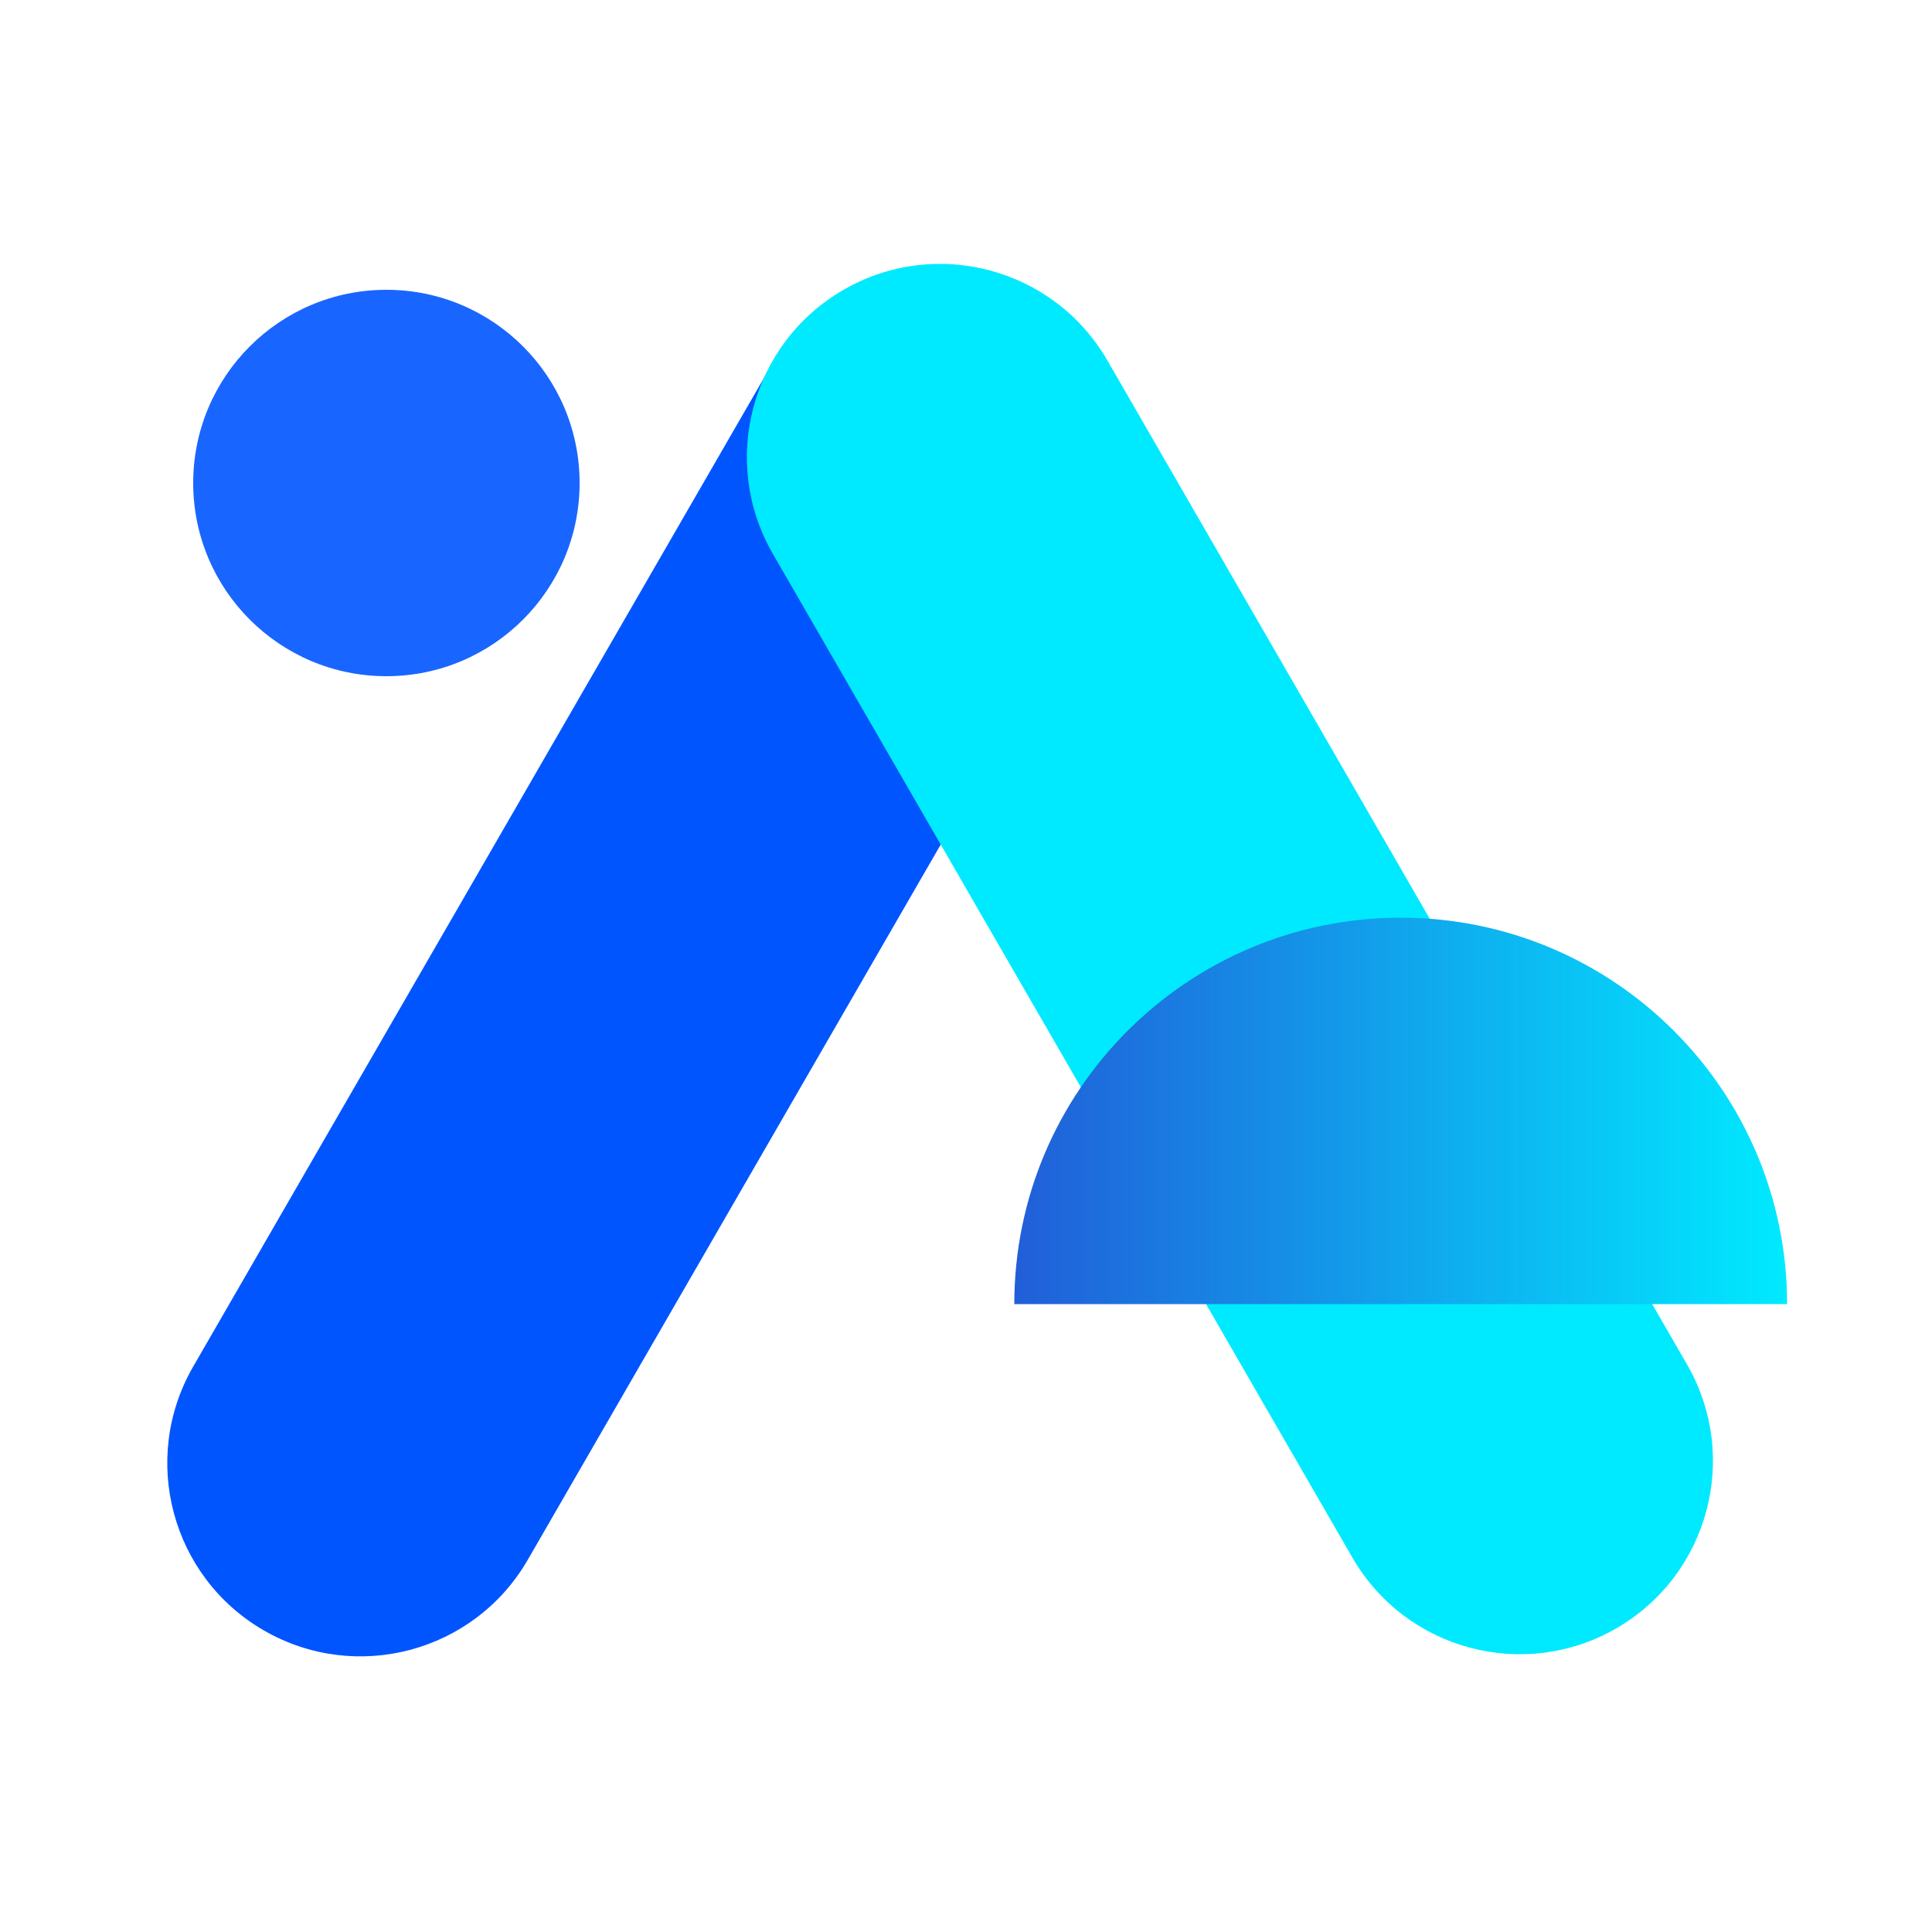
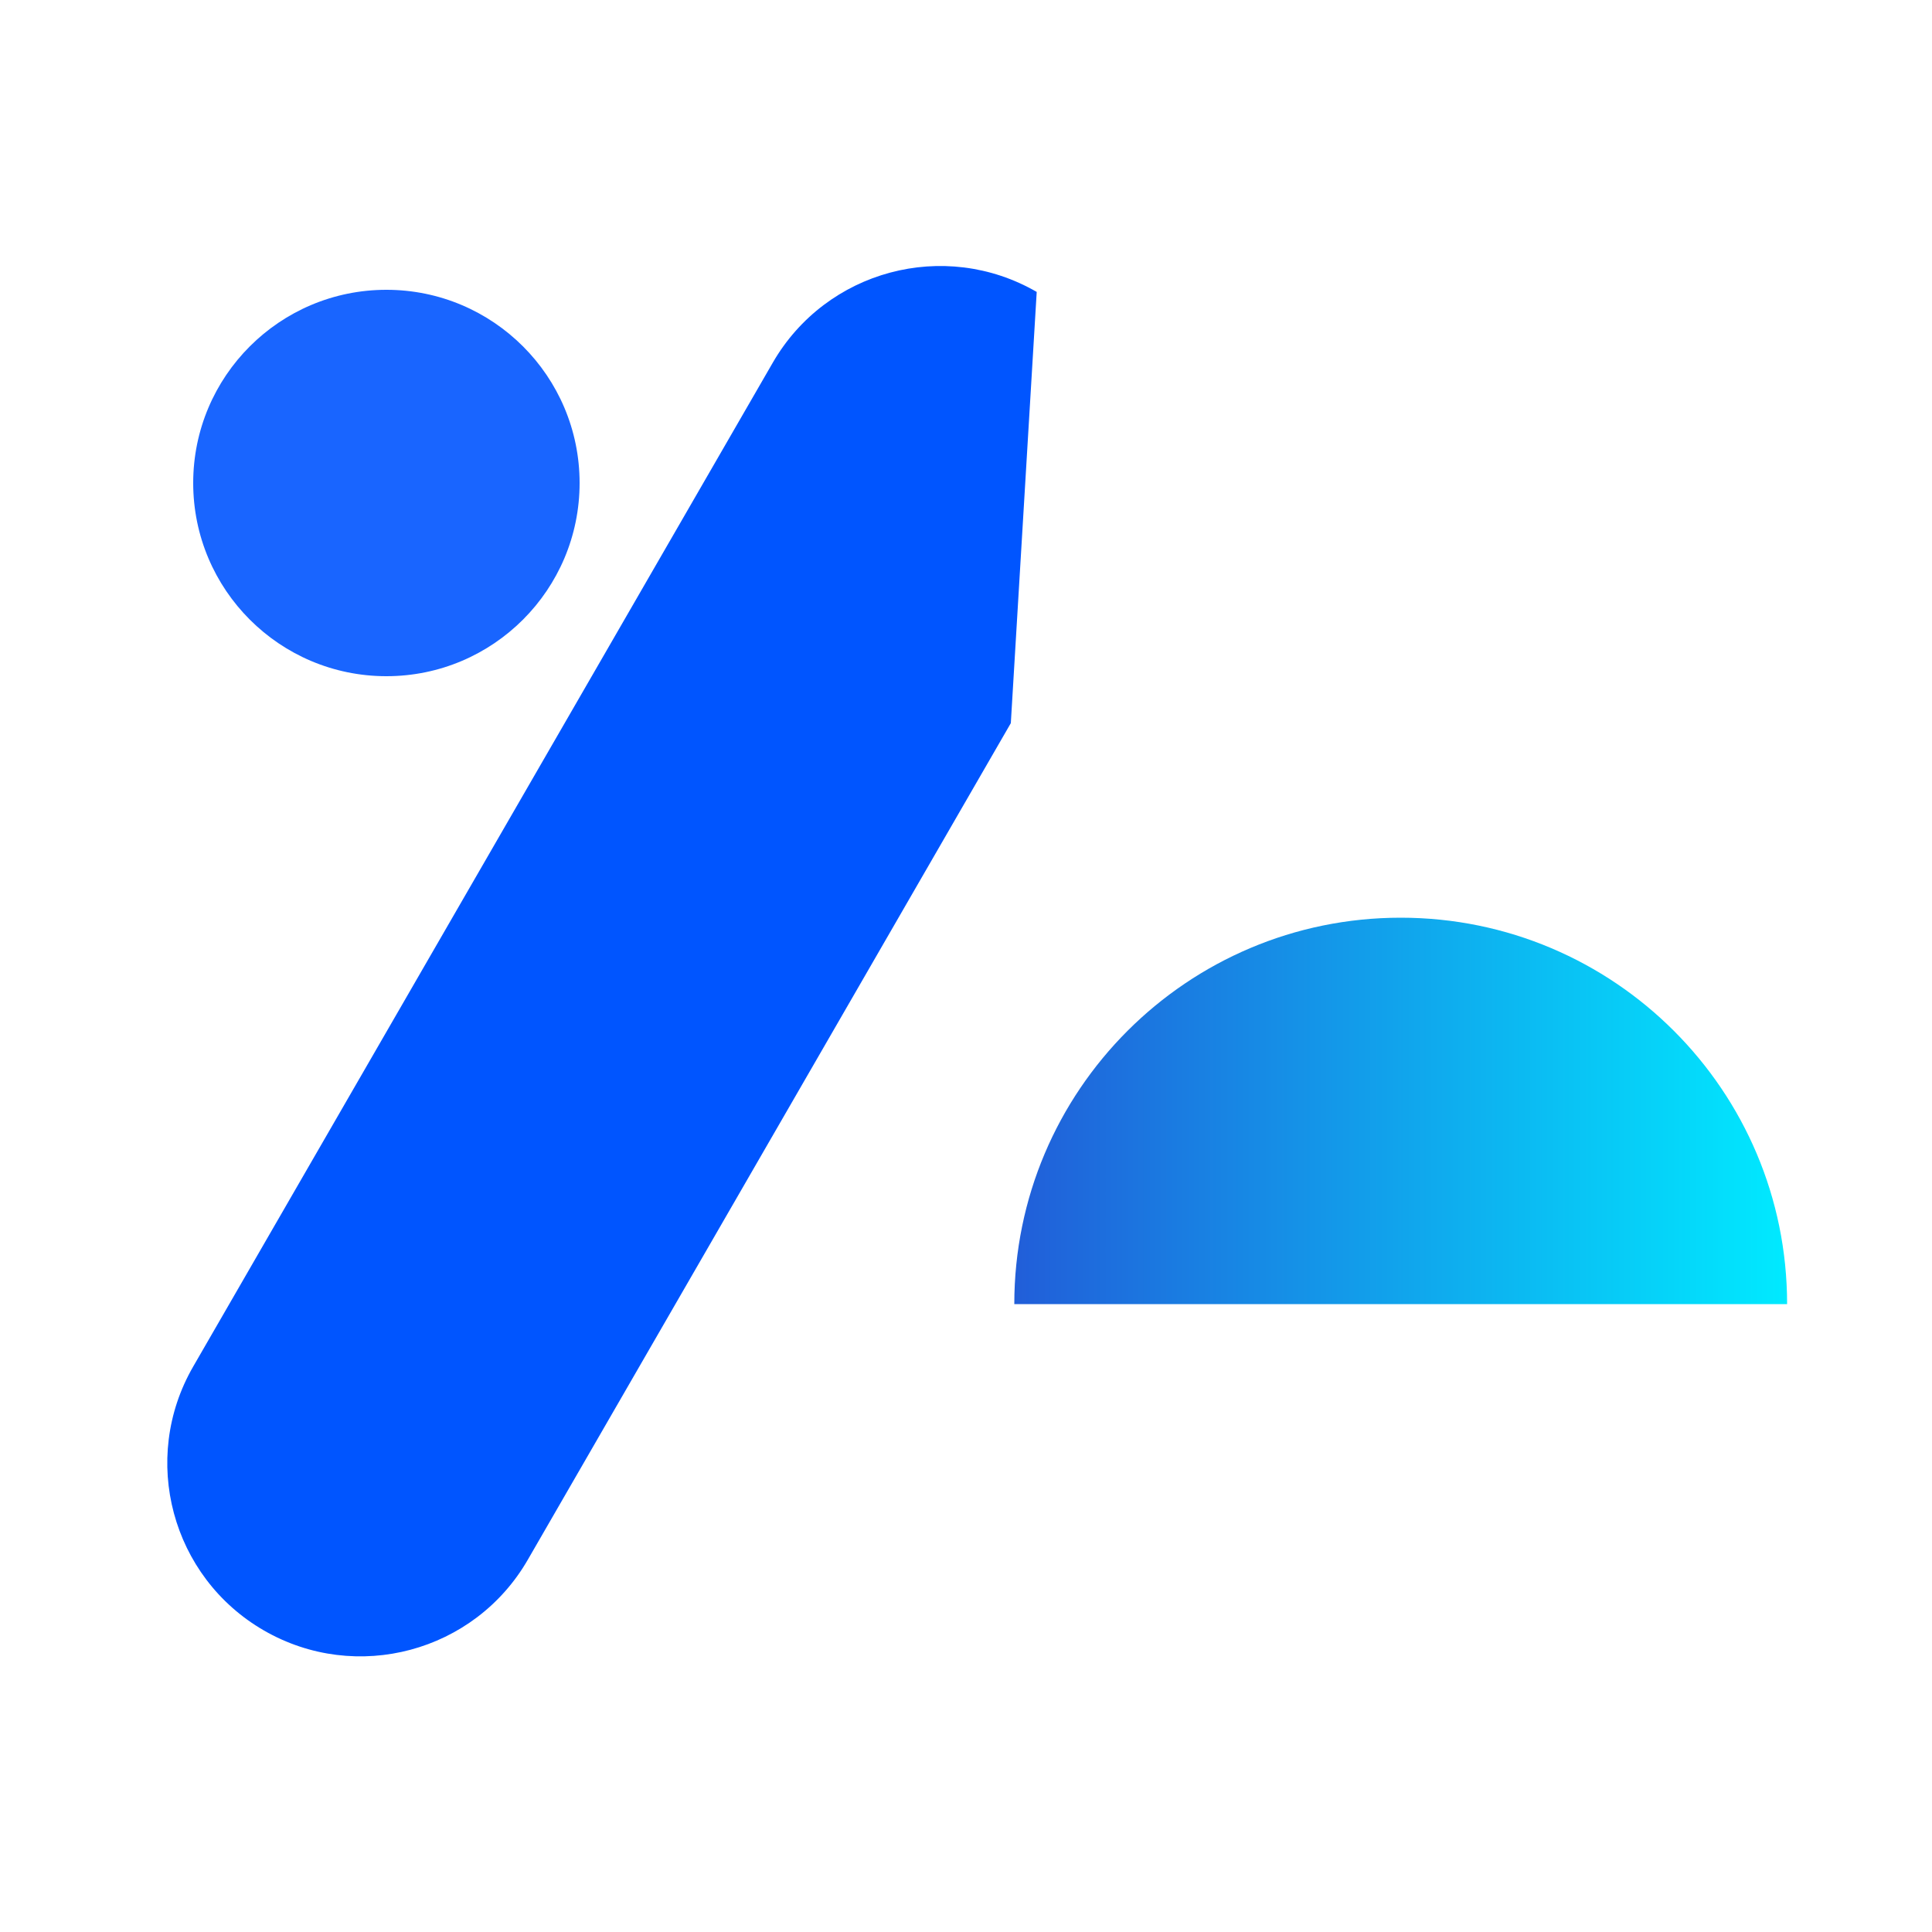
<svg xmlns="http://www.w3.org/2000/svg" width="40" height="40" viewBox="0 0 40 40" fill="none">
-   <path fill-rule="evenodd" clip-rule="evenodd" d="M21.464 6.044C23.377 7.148 24.033 9.595 22.928 11.508L20.928 14.972L16.928 21.9L12.928 28.828L10.928 32.292C9.824 34.206 7.377 34.861 5.464 33.757C3.551 32.652 2.895 30.206 4 28.293L6 24.828L10 17.9L14 10.972L16 7.508C17.105 5.595 19.551 4.939 21.464 6.044Z" fill="#0055FF" />
-   <path fill-rule="evenodd" clip-rule="evenodd" d="M17.464 6C15.551 7.105 14.895 9.551 16 11.464L18 14.928L22 21.856L26 28.785L28 32.249C29.105 34.162 31.551 34.817 33.464 33.713C35.377 32.608 36.033 30.162 34.928 28.249L32.928 24.785L28.928 17.856L24.928 10.928L22.928 7.464C21.824 5.551 19.377 4.895 17.464 6Z" fill="#00EAFF" />
+   <path fill-rule="evenodd" clip-rule="evenodd" d="M21.464 6.044L20.928 14.972L16.928 21.9L12.928 28.828L10.928 32.292C9.824 34.206 7.377 34.861 5.464 33.757C3.551 32.652 2.895 30.206 4 28.293L6 24.828L10 17.9L14 10.972L16 7.508C17.105 5.595 19.551 4.939 21.464 6.044Z" fill="#0055FF" />
  <path fill-rule="evenodd" clip-rule="evenodd" d="M21 27C21 22.582 24.582 19 29 19C33.418 19 37 22.582 37 27H21Z" fill="url(#paint0_linear_57_1427)" />
  <path opacity="0.9" d="M8 14C10.209 14 12 12.209 12 10C12 7.791 10.209 6 8 6C5.791 6 4 7.791 4 10C4 12.209 5.791 14 8 14Z" fill="#0055FF" />
  <defs>
    <linearGradient id="paint0_linear_57_1427" x1="37" y1="23" x2="21" y2="23" gradientUnits="userSpaceOnUse">
      <stop stop-color="#00EAFF" />
      <stop offset="1" stop-color="#215ED9" />
    </linearGradient>
  </defs>
</svg>